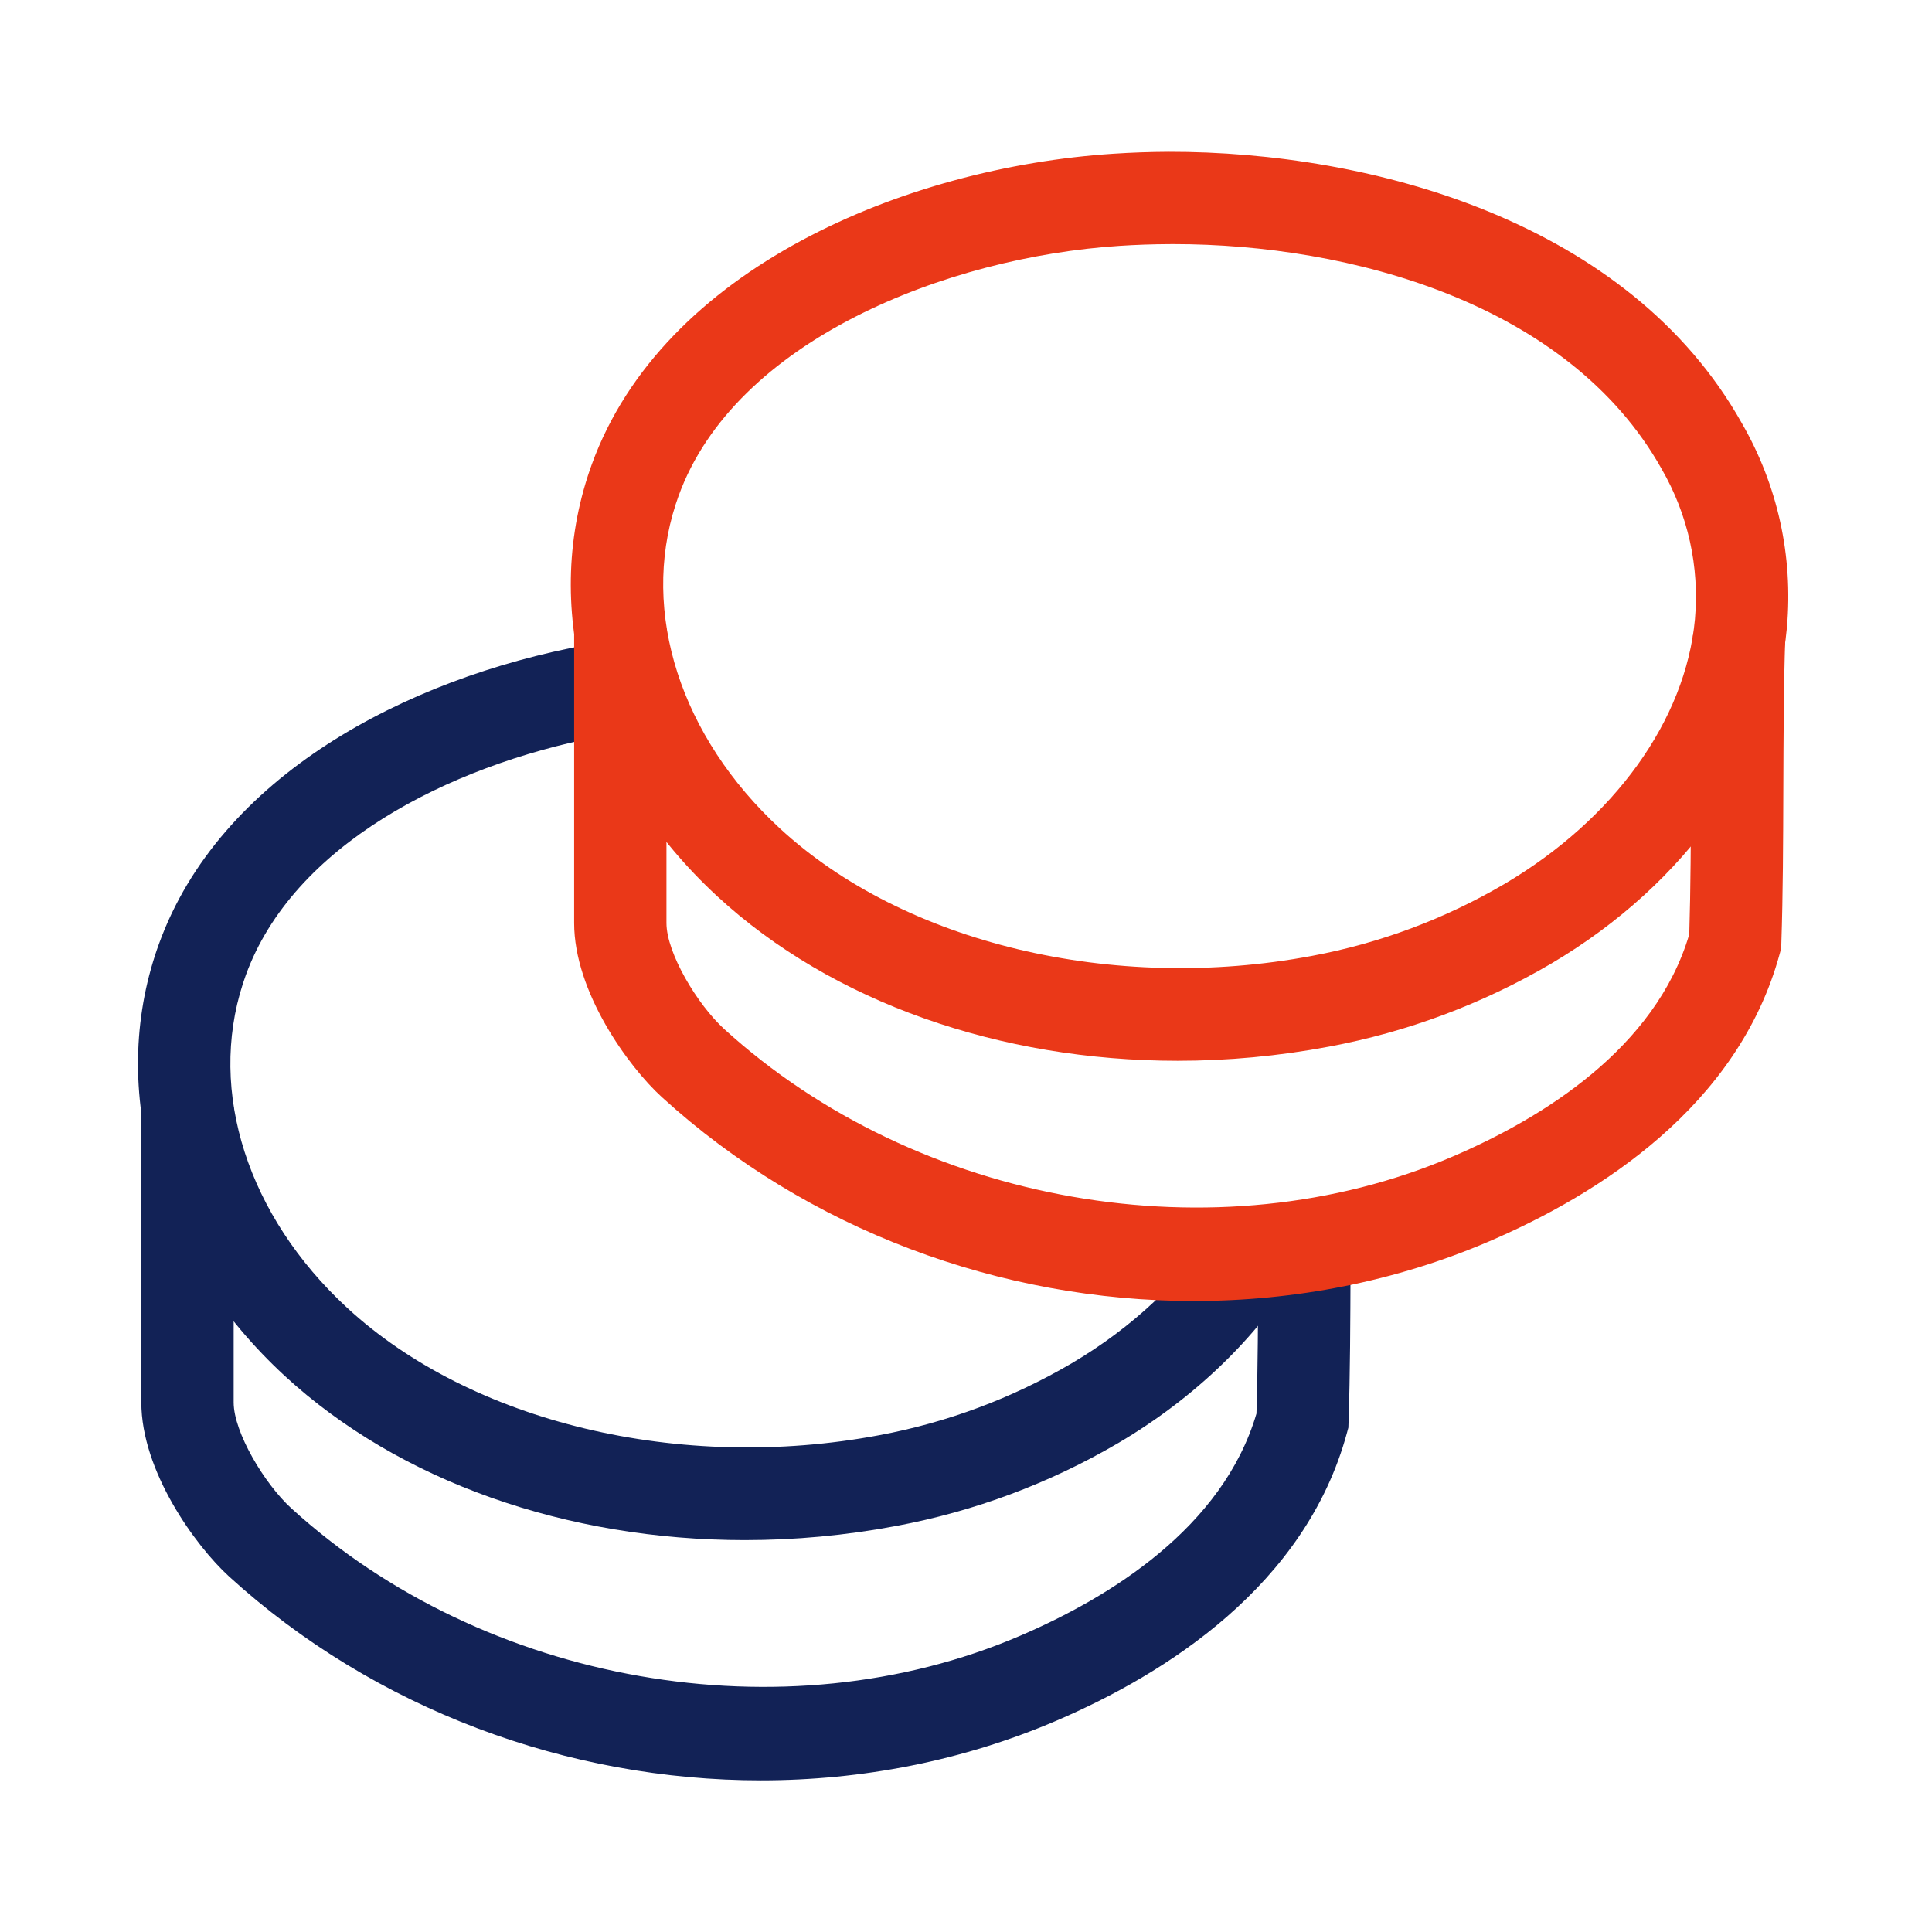
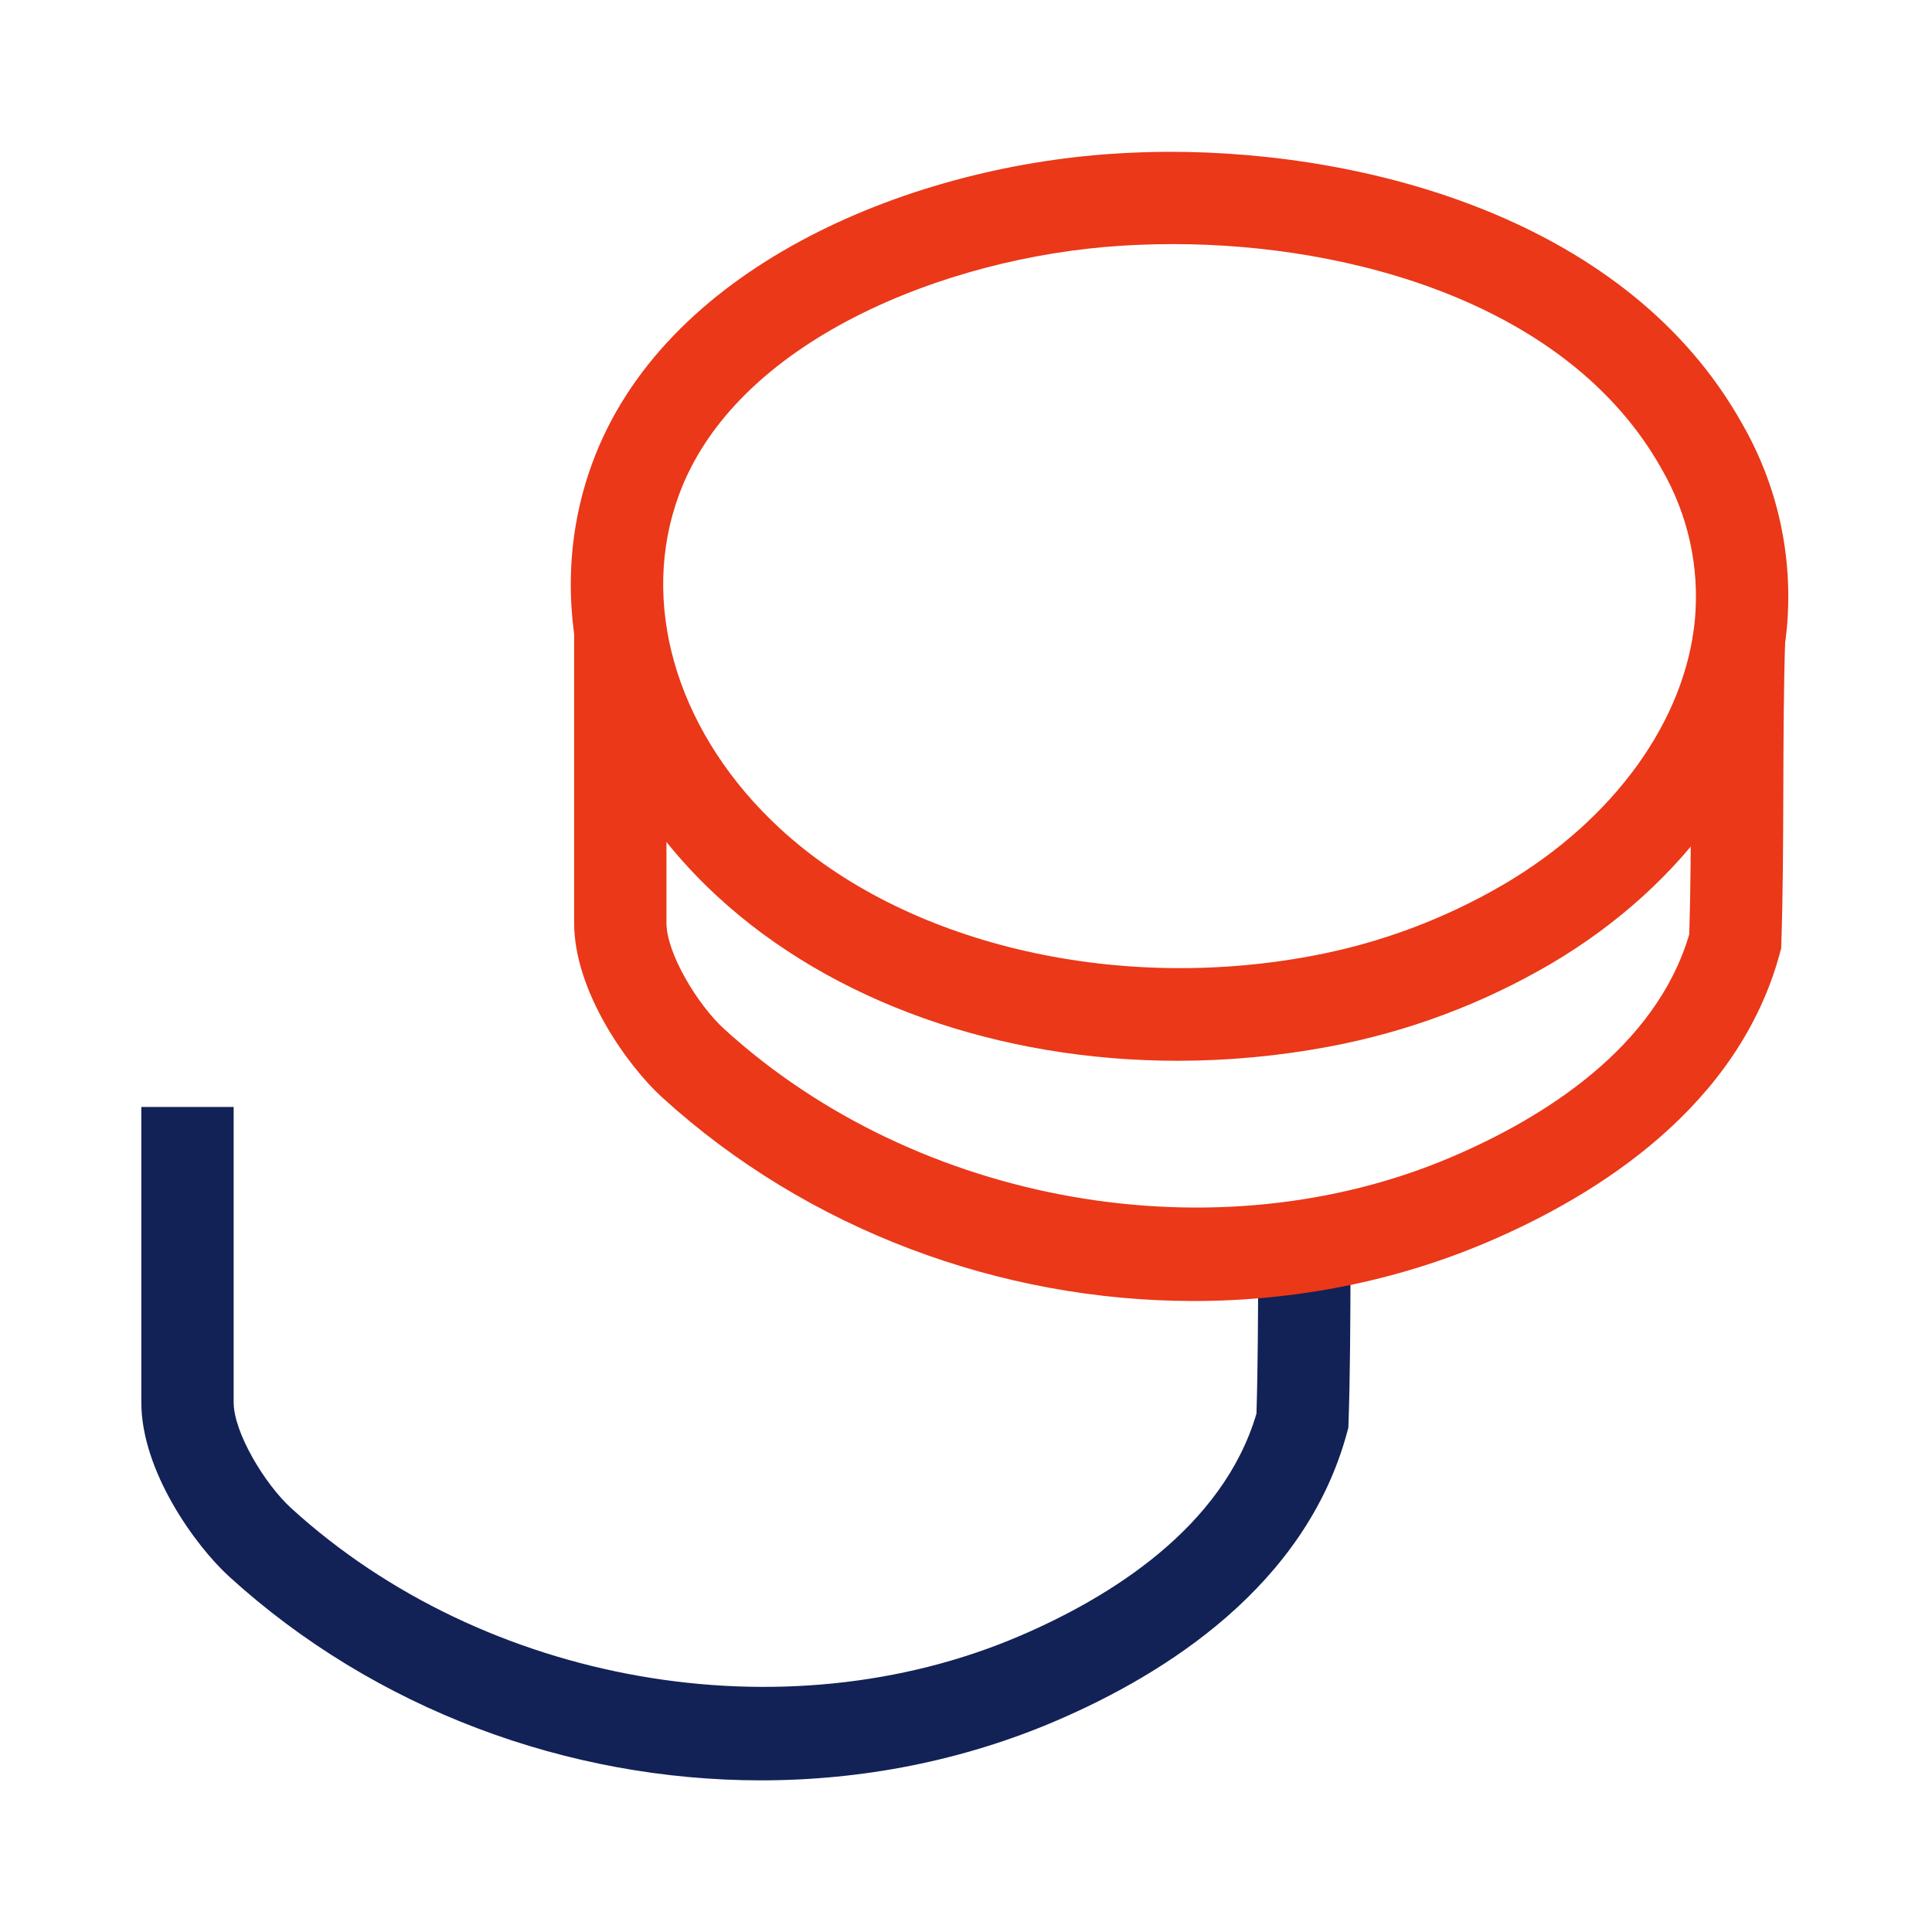
<svg xmlns="http://www.w3.org/2000/svg" width="140" height="140" viewBox="0 0 140 140" fill="none">
  <path d="M94.517 92.416L91.178 90.696C91.177 91.101 91.174 91.509 91.173 91.912C91.162 95.468 91.15 99.14 91.048 102.437C88.61 110.711 80.404 115.759 73.898 118.545C56.82 125.864 35.112 122.06 21.11 109.297C19.178 107.535 16.932 103.799 16.932 101.623V80.216H10.241V101.623C10.241 106.588 14.142 111.997 16.602 114.241C27.184 123.885 41.188 129.012 55.137 129.011C62.452 129.011 69.752 127.601 76.534 124.695C84.489 121.285 94.604 114.899 97.606 103.828L97.708 103.453L97.721 103.065C97.838 99.565 97.852 95.685 97.864 91.935C97.869 90.623 97.874 89.297 97.884 87.979L94.517 92.416Z" fill="#122256" />
-   <path d="M88.036 89.078C85.63 92.81 82.078 96.182 77.658 98.791C73.332 101.327 68.639 103.081 63.704 104.002C49.291 106.709 34.16 103.086 25.152 94.766C17.955 88.118 15.06 79.121 17.599 71.285C17.664 71.083 17.732 70.883 17.808 70.675C21.22 61.267 32.438 55.522 43.326 53.395L42.524 46.73C29.307 49.177 15.906 56.295 11.522 68.389C11.42 68.667 11.324 68.946 11.234 69.225C7.882 79.57 11.476 91.241 20.612 99.682C28.939 107.37 41.107 111.602 53.972 111.602C57.595 111.602 61.274 111.266 64.936 110.578C70.628 109.514 76.047 107.491 81.051 104.558C86.58 101.293 91.02 96.981 93.999 92.149L88.036 89.078Z" fill="#122256" />
  <path d="M86.498 94.276C72.55 94.276 58.546 89.151 47.965 79.506C45.505 77.263 41.605 71.854 41.605 66.888V45.48H48.294V66.888C48.294 69.064 50.541 72.8 52.473 74.563C66.475 87.326 88.185 91.131 105.261 83.81C111.766 81.023 119.971 75.976 122.411 67.702C122.513 64.404 122.525 60.732 122.537 57.178C122.549 53.427 122.562 49.548 122.679 46.048L129.365 46.272C129.251 49.671 129.239 53.499 129.226 57.199C129.214 60.951 129.201 64.83 129.083 68.33L129.071 68.719L128.97 69.094C125.966 80.164 115.851 86.551 107.897 89.96C101.114 92.867 93.813 94.276 86.498 94.276Z" fill="#EA3818" />
  <path d="M85.046 17.689C84.934 17.689 84.823 17.689 84.711 17.691C83.503 17.696 82.295 17.739 81.116 17.816C68.598 18.632 53.263 24.652 49.17 35.941C49.095 36.148 49.026 36.348 48.962 36.548C46.422 44.387 49.316 53.384 56.514 60.032C65.52 68.352 80.654 71.98 95.066 69.268C99.999 68.347 104.692 66.594 109.019 64.056C116.986 59.355 122.148 52.179 122.823 44.867C123.156 41.057 122.323 37.296 120.411 33.987C113.671 21.953 97.794 17.689 85.046 17.689ZM85.334 76.868C72.47 76.868 60.3 72.636 51.974 64.947C42.836 56.507 39.243 44.836 42.596 34.491C42.684 34.215 42.782 33.934 42.883 33.655C48.024 19.47 65.572 12.124 80.679 11.14C81.99 11.053 83.336 11.007 84.676 11C99.382 10.975 118.026 16.039 126.227 30.679C128.808 35.151 129.943 40.275 129.487 45.463L129.486 45.476C128.616 54.923 122.234 64.025 112.411 69.824C107.407 72.757 101.988 74.78 96.298 75.844C92.635 76.532 88.958 76.868 85.334 76.868" fill="#EA3818" />
</svg>